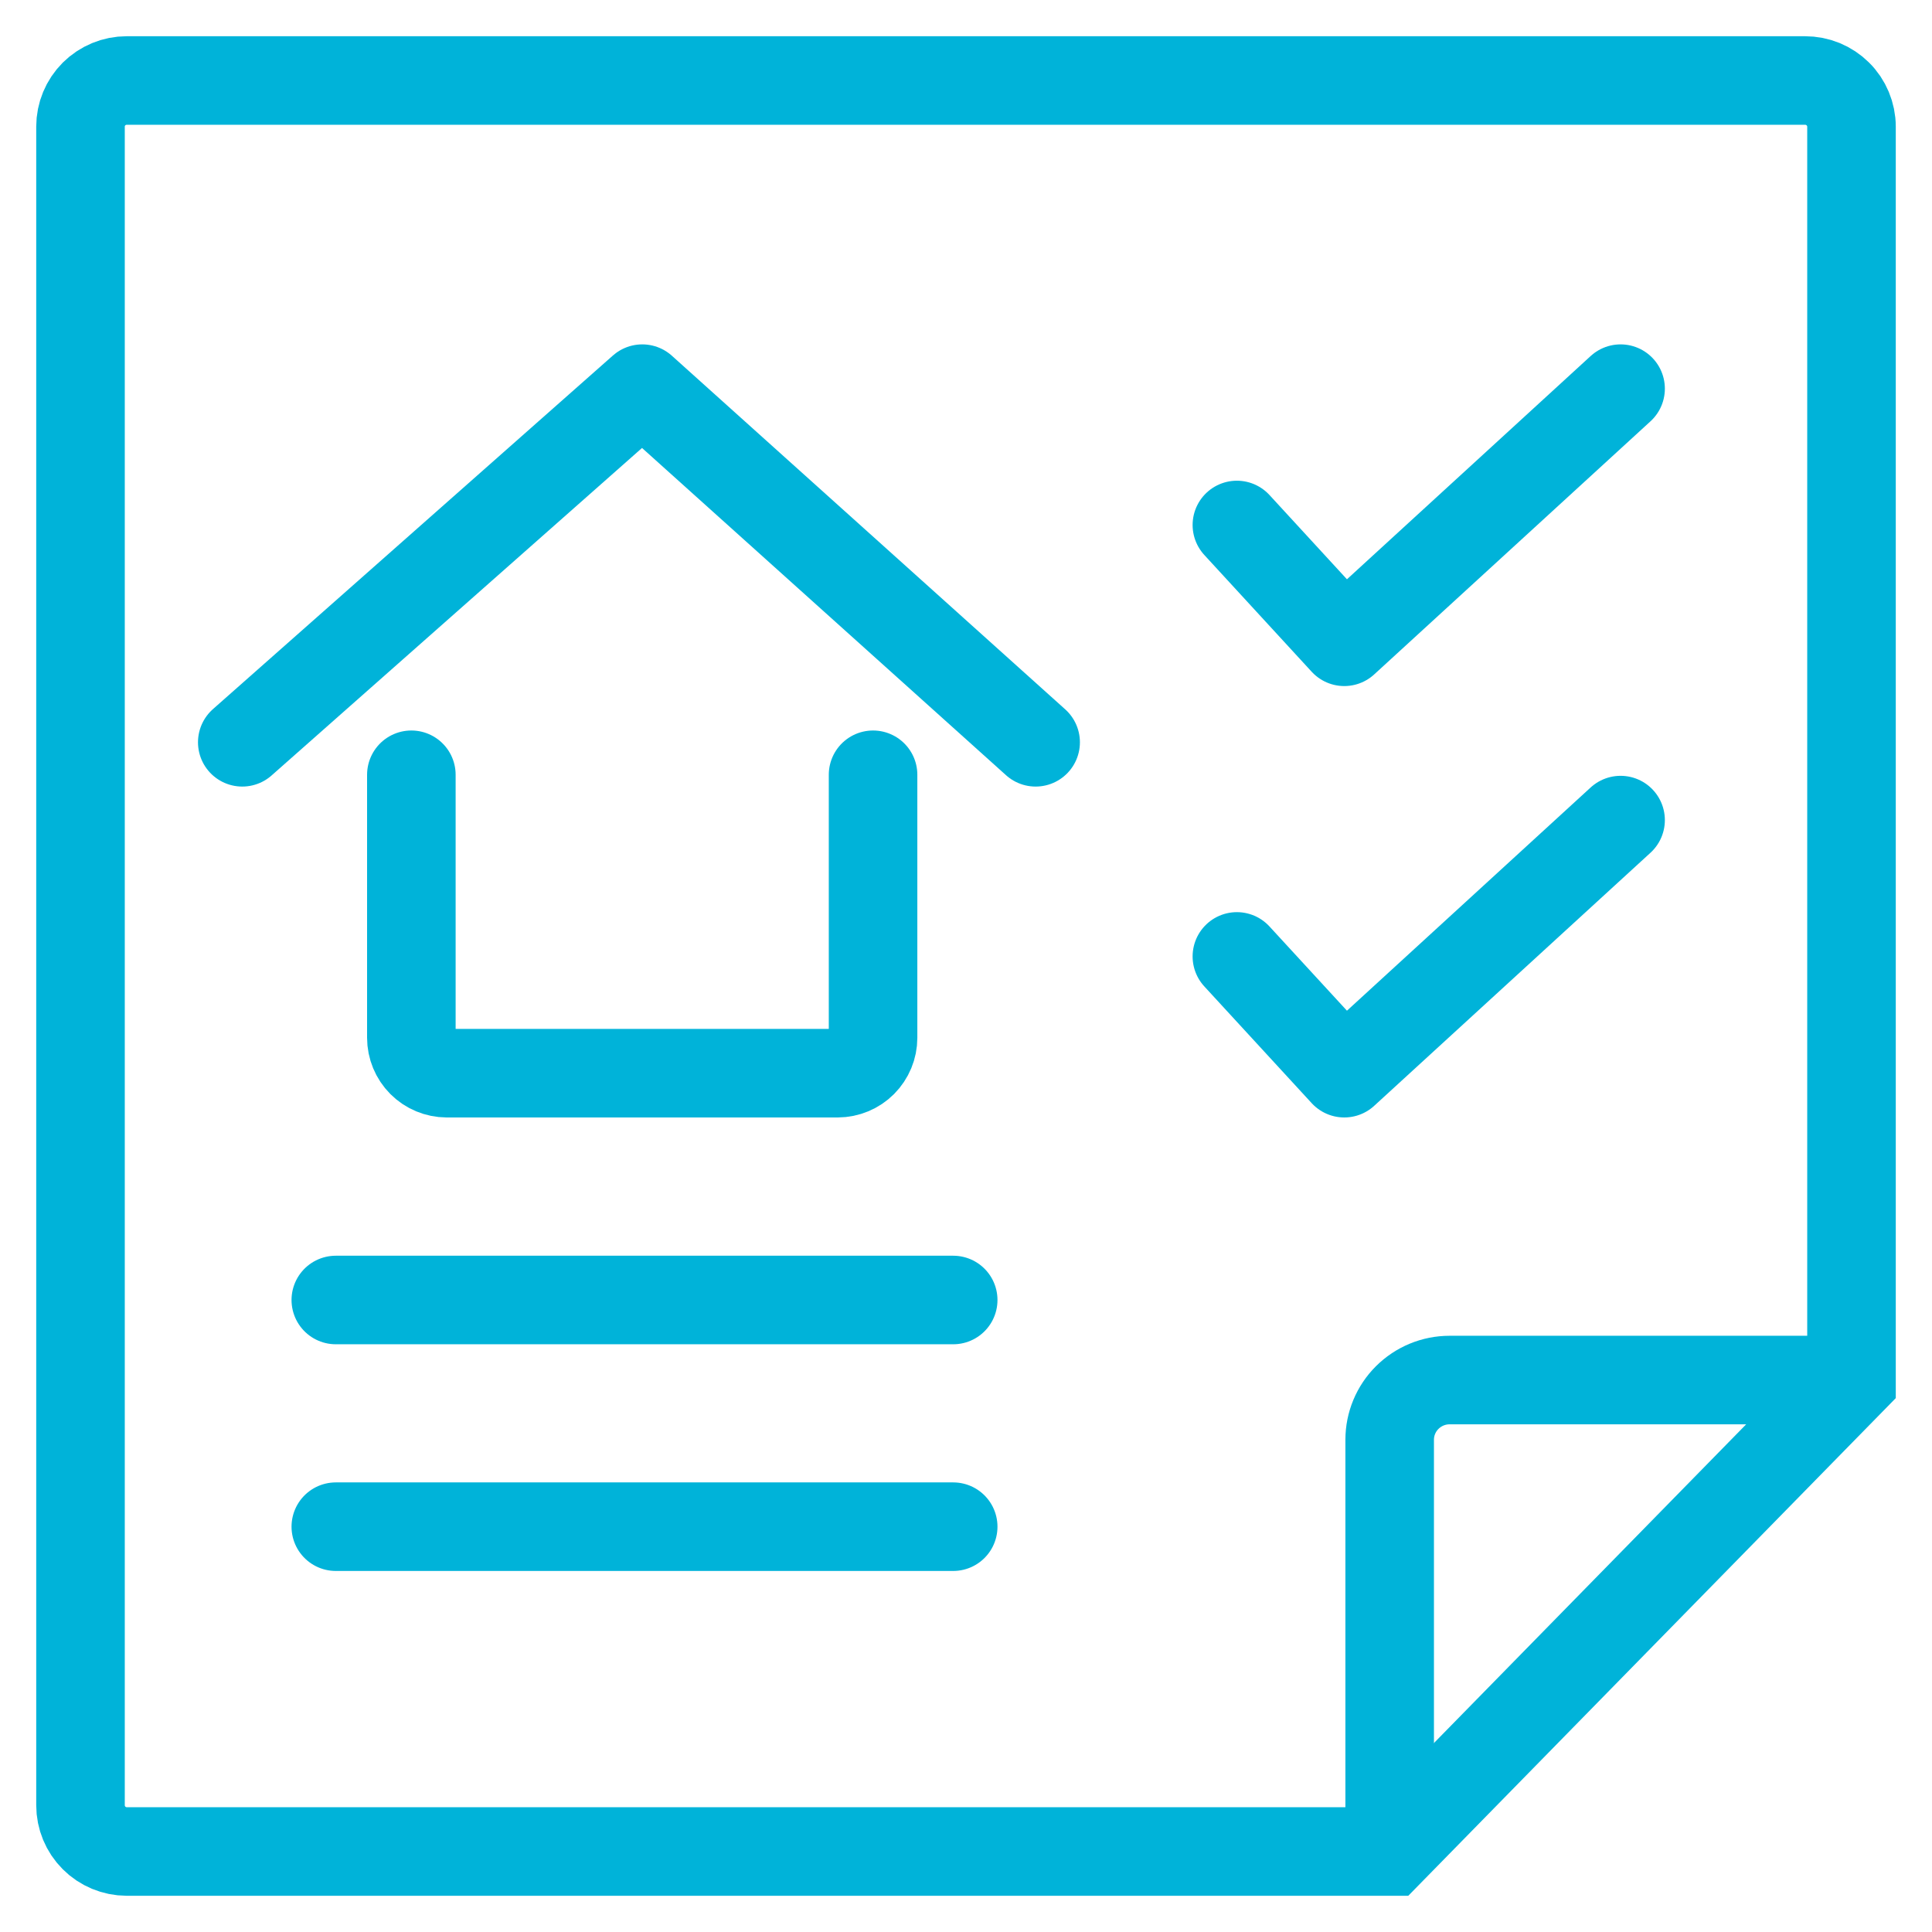
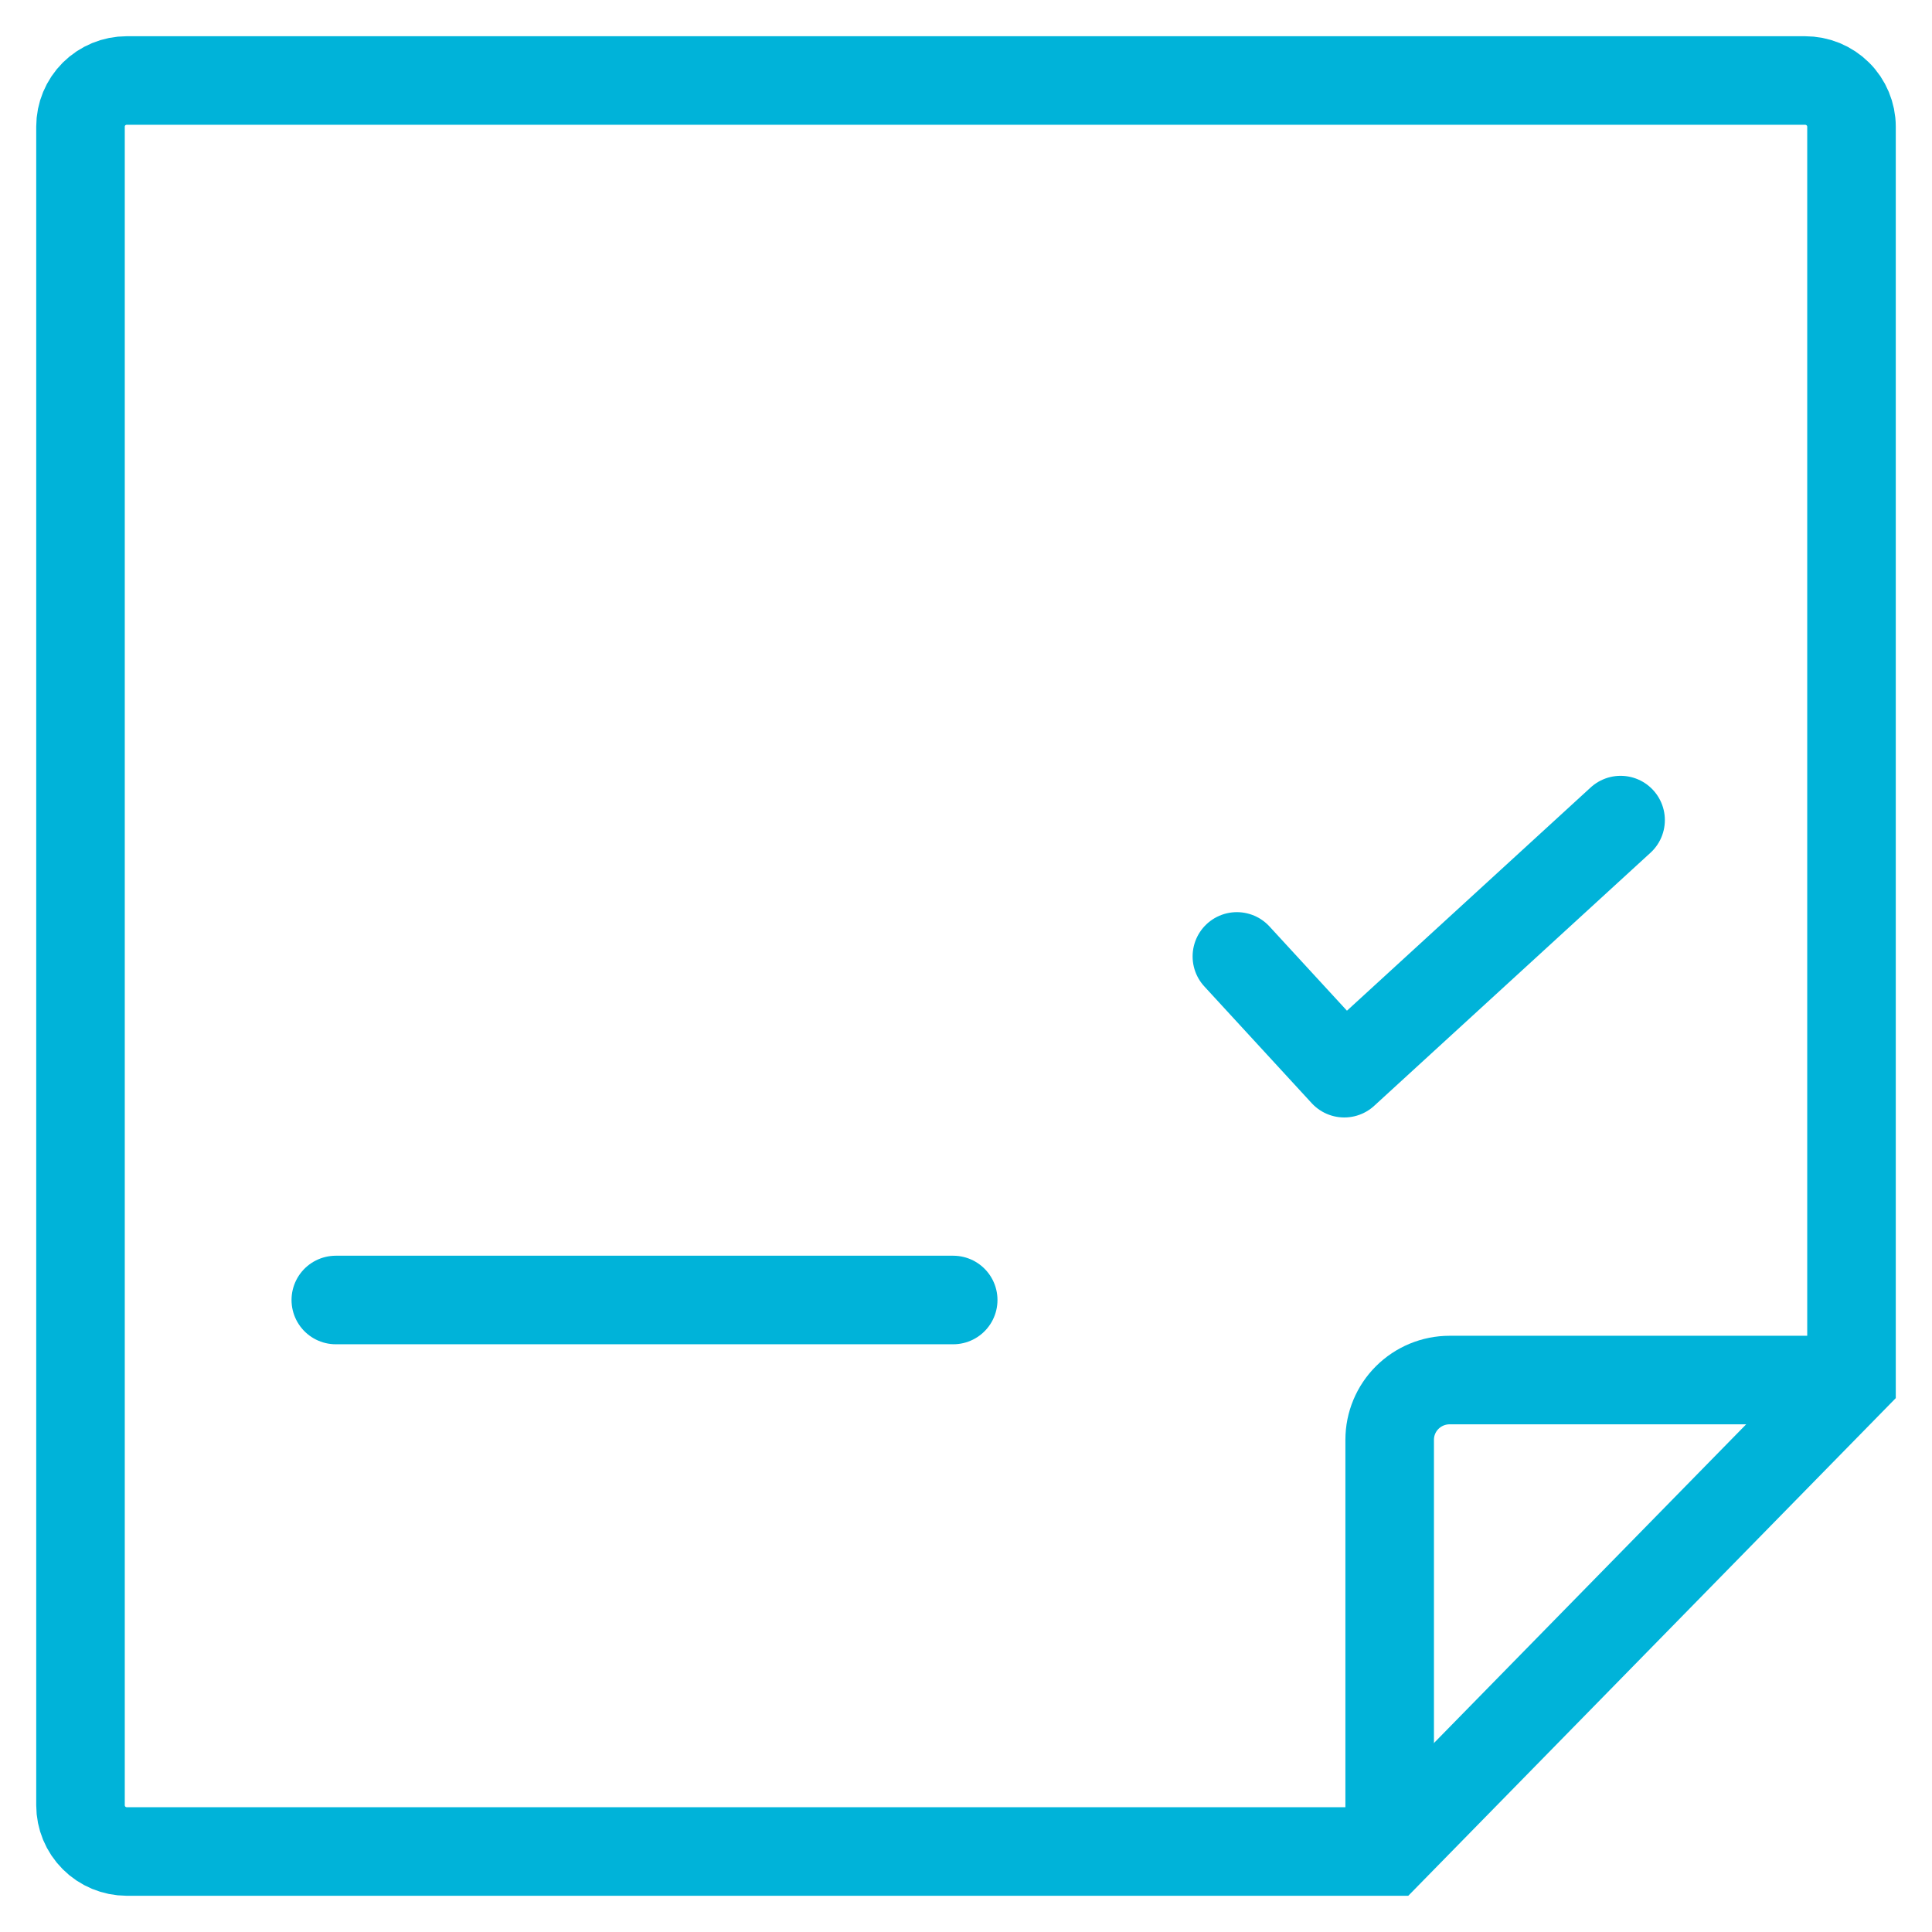
<svg xmlns="http://www.w3.org/2000/svg" width="48" height="48" viewBox="0 0 48 48" fill="none">
  <path d="M2 3.145V44.851C2 45.155 2.121 45.447 2.336 45.662C2.551 45.878 2.843 45.999 3.148 46H34.526L46 34.287V3.145C46 2.995 45.969 2.845 45.911 2.706C45.853 2.567 45.768 2.44 45.66 2.334C45.553 2.228 45.426 2.144 45.286 2.086C45.146 2.029 44.997 2 44.845 2H3.148C2.844 2 2.552 2.121 2.336 2.335C2.121 2.55 2 2.842 2 3.145V3.145Z" stroke="#00B3D9" stroke-width="2.2" stroke-miterlimit="10" />
  <path d="M46 34.287H36.013C35.619 34.287 35.241 34.444 34.962 34.722C34.683 35 34.526 35.377 34.526 35.771V46" stroke="#00B3D9" stroke-width="2.2" stroke-miterlimit="10" />
-   <path d="M10.22 19.249V25.783C10.22 26.016 10.313 26.239 10.477 26.404C10.642 26.569 10.865 26.662 11.098 26.663H20.812C21.046 26.662 21.269 26.569 21.434 26.404C21.598 26.239 21.691 26.016 21.691 25.783V19.249" stroke="#00B3D9" stroke-width="2.2" stroke-linecap="round" stroke-linejoin="round" />
-   <path d="M6.019 18.442L15.957 9.656L25.73 18.442" stroke="#00B3D9" stroke-width="2.2" stroke-linecap="round" stroke-linejoin="round" />
-   <path d="M30.73 13.043L33.398 15.945L40.263 9.656" stroke="#00B3D9" stroke-width="2.2" stroke-linecap="round" stroke-linejoin="round" />
  <path d="M30.73 23.762L33.398 26.663L40.263 20.375" stroke="#00B3D9" stroke-width="2.2" stroke-linecap="round" stroke-linejoin="round" />
  <path d="M8.343 32.298H23.682" stroke="#00B3D9" stroke-width="2.2" stroke-linecap="round" stroke-linejoin="round" />
-   <path d="M8.343 37.93H23.682" stroke="#00B3D9" stroke-width="2.2" stroke-linecap="round" stroke-linejoin="round" />
</svg>